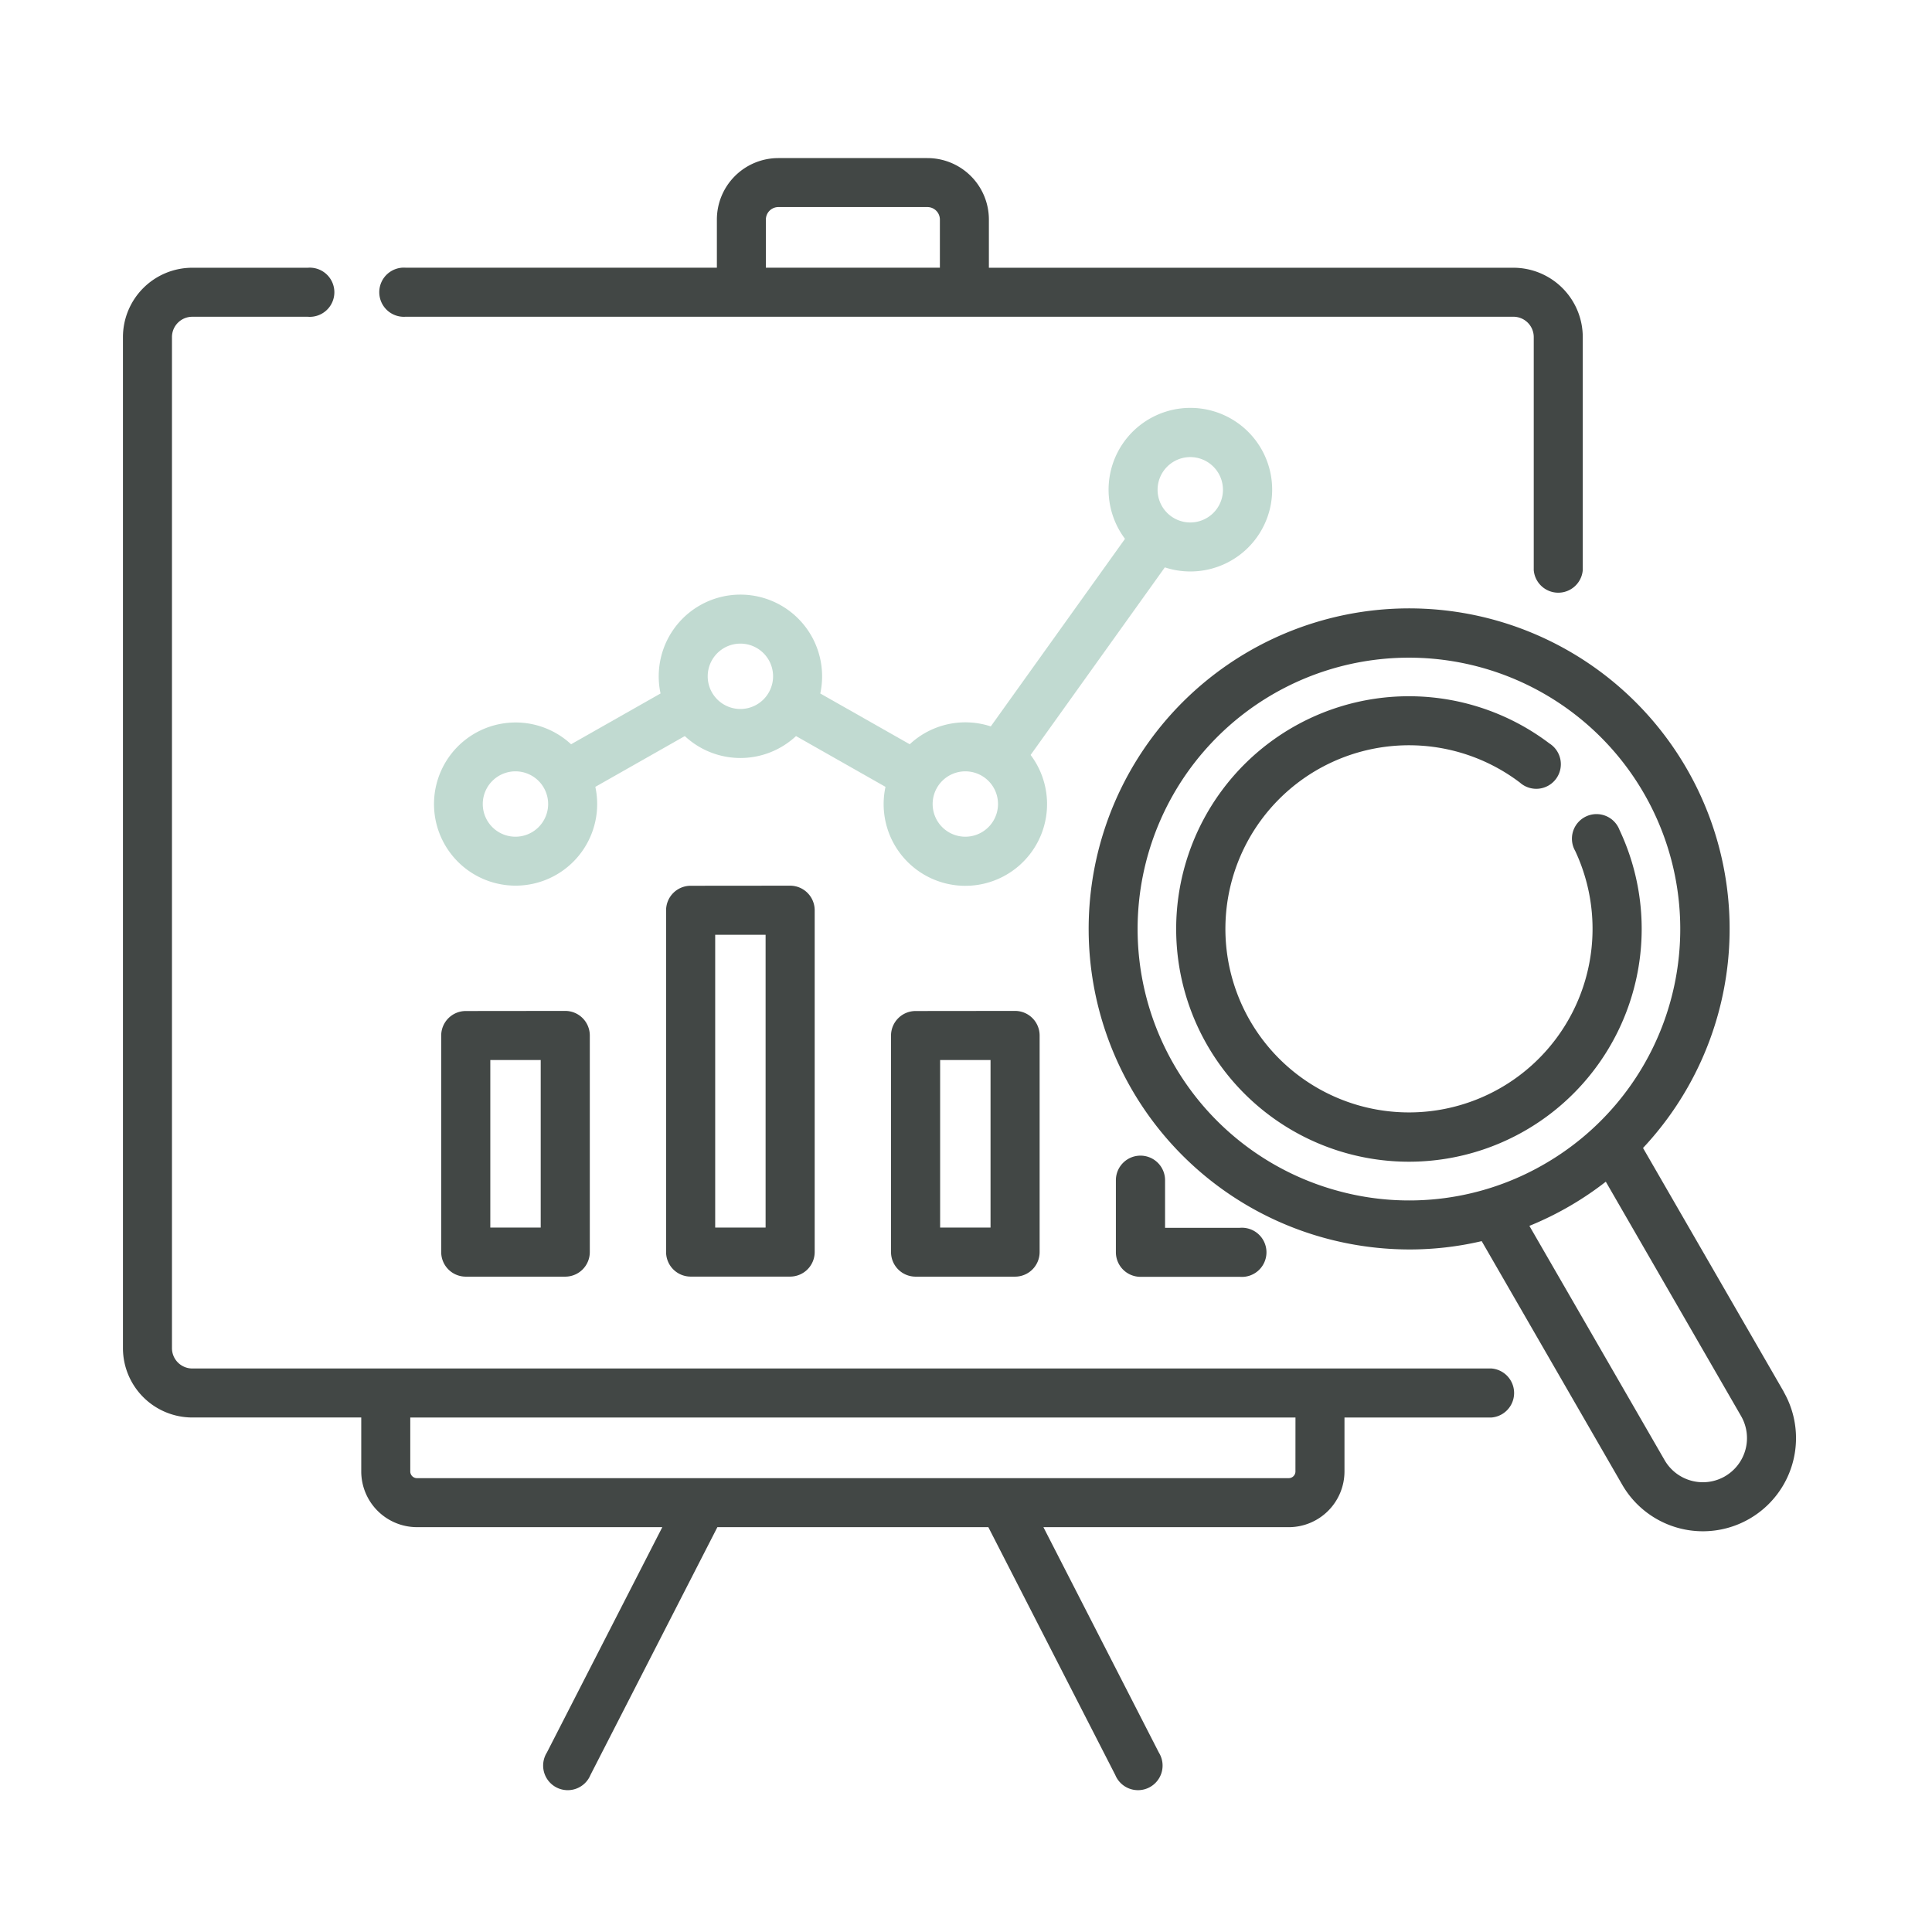
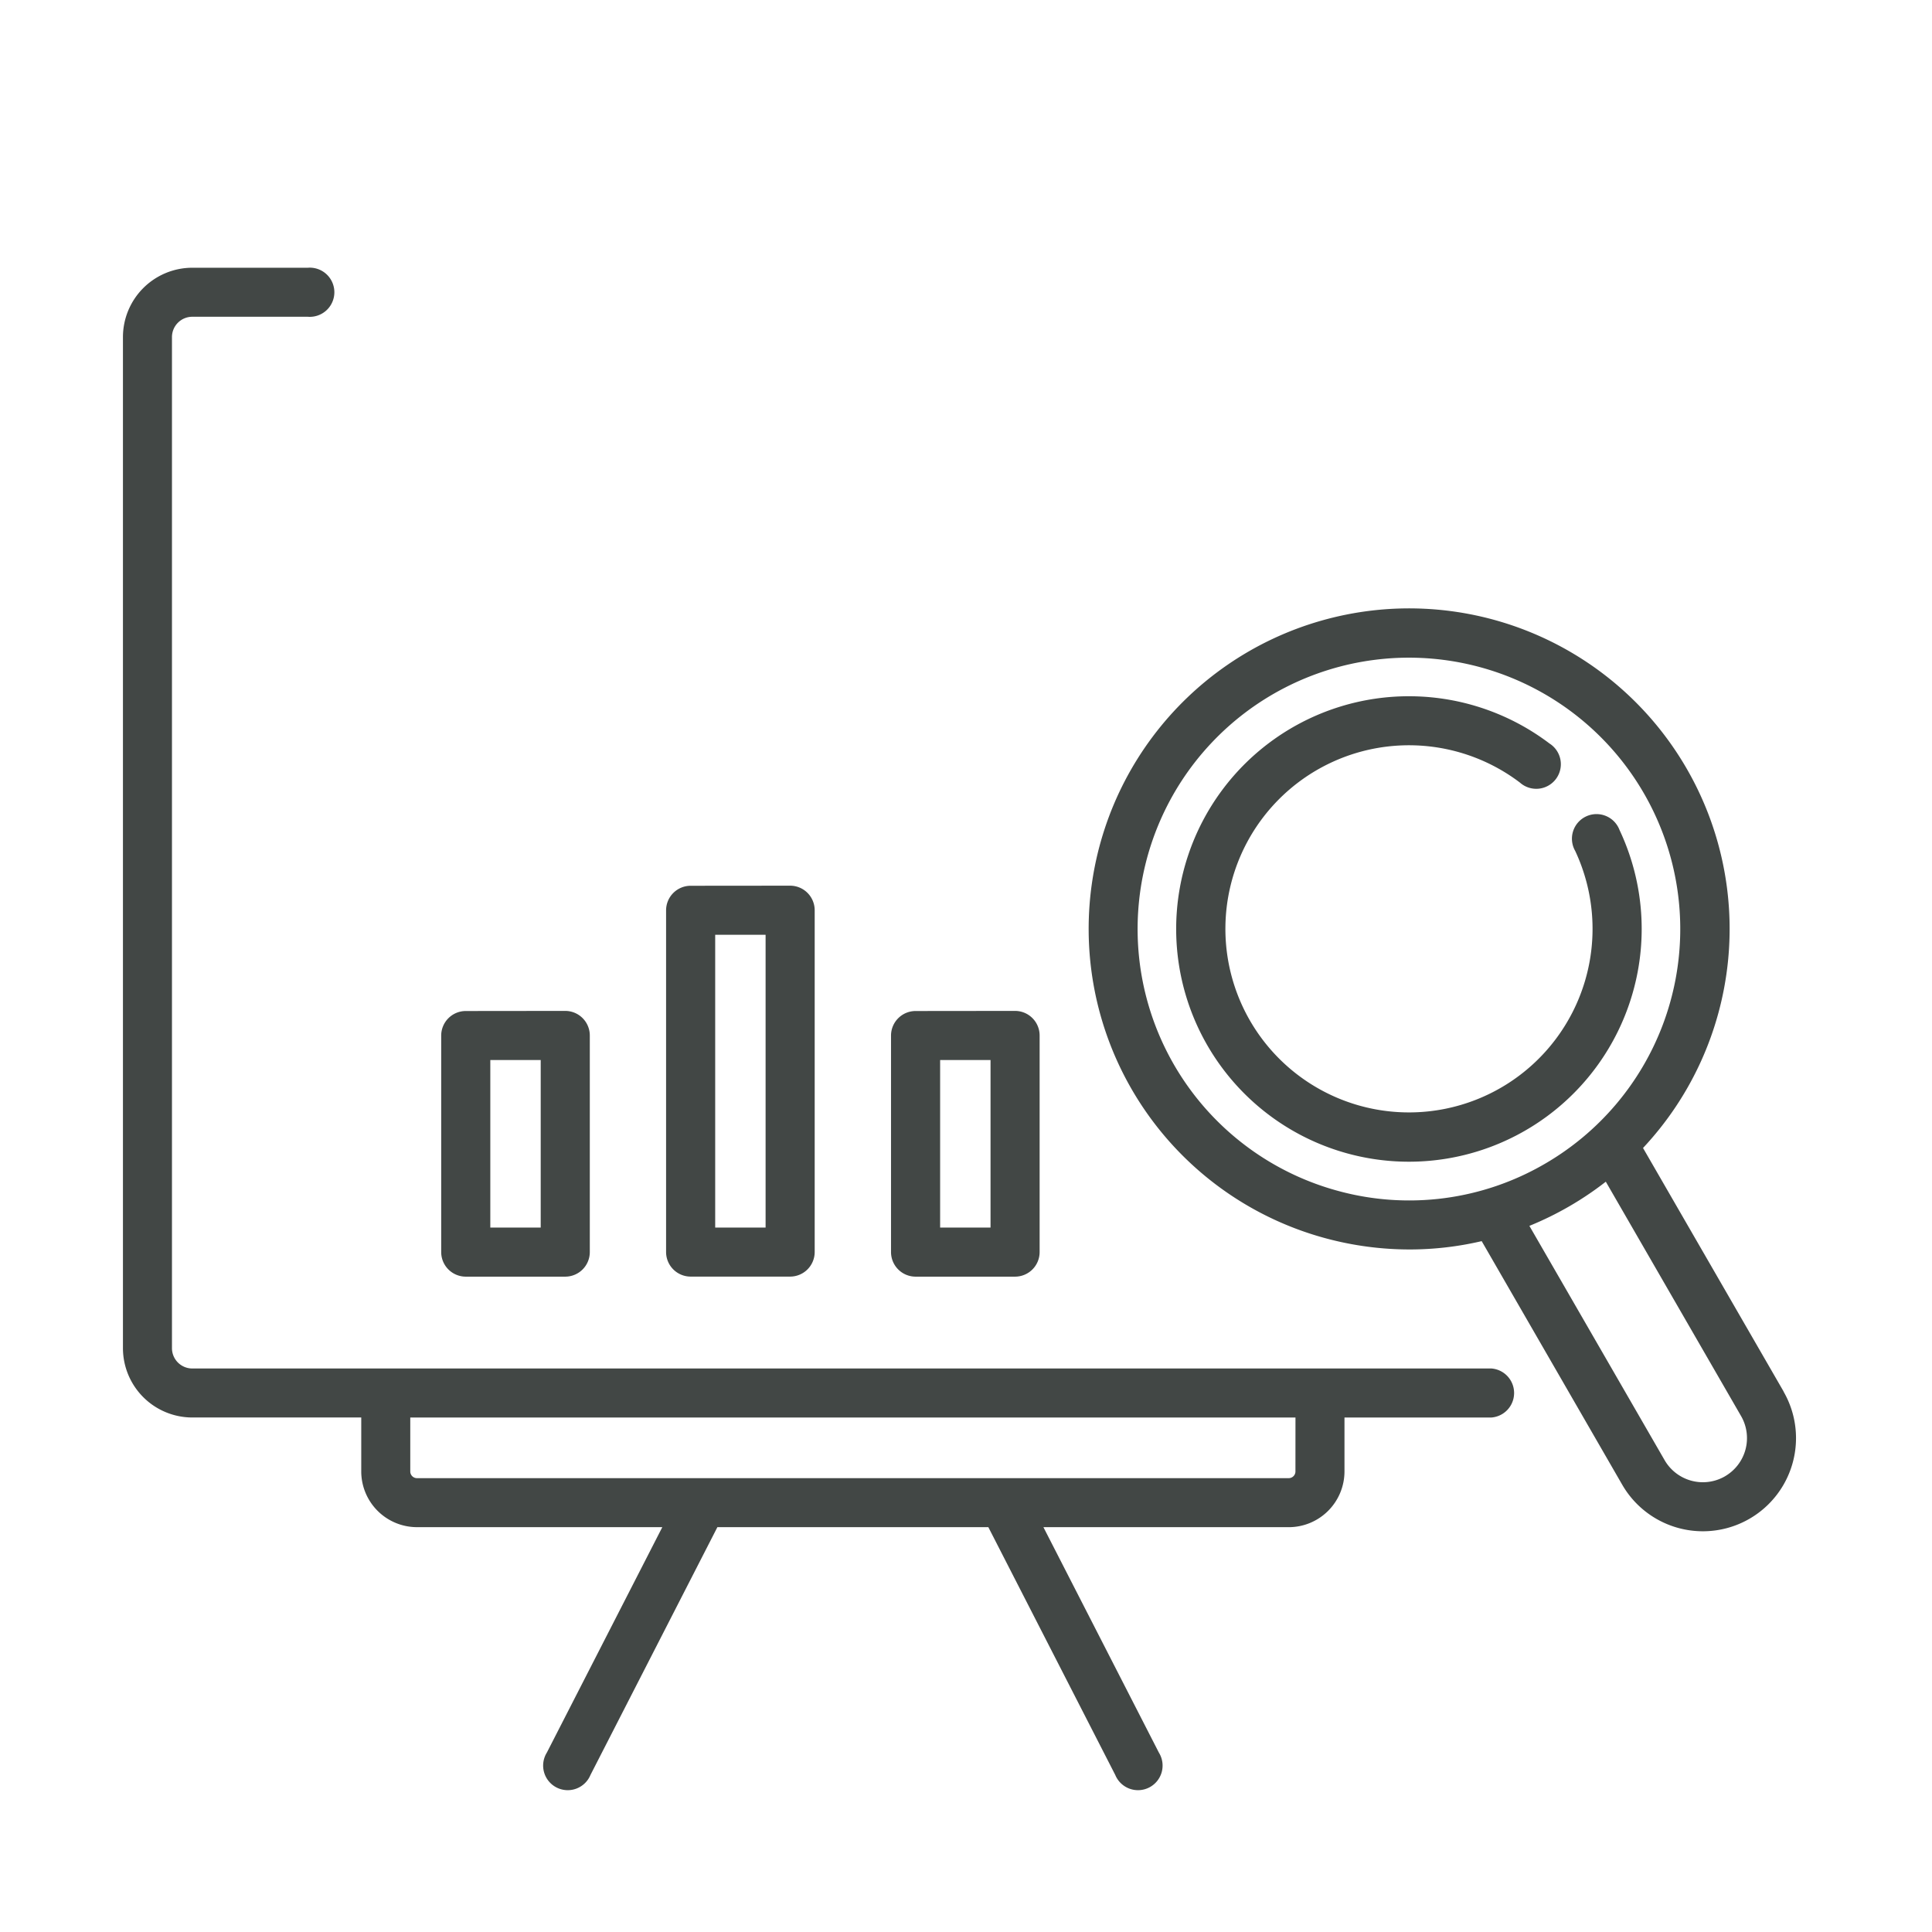
<svg xmlns="http://www.w3.org/2000/svg" width="110" height="110" viewBox="0 0 110 110">
  <g id="salto-consultores-icon-consultoria-turistica" transform="translate(-140 -2850)">
    <g id="analisis" transform="translate(147 2852.442)">
-       <path id="Trazado_862" data-name="Trazado 862" d="M138.19,92.364a4.657,4.657,0,1,0-3.716-1.858l-7.642,10.68a4.638,4.638,0,0,0-4.614,1.016l-5.094-2.891a4.651,4.651,0,1,0-9.094,0l-5.094,2.891a4.645,4.645,0,1,0,1.381,2.425l5.094-2.891a4.64,4.64,0,0,0,6.332,0l5.094,2.891a4.652,4.652,0,1,0,8.263-1.816l7.642-10.68A4.637,4.637,0,0,0,138.19,92.364Zm0-6.512a1.861,1.861,0,1,1-1.861,1.861A1.863,1.863,0,0,1,138.19,85.852ZM99.769,107.466a1.861,1.861,0,1,1,1.861-1.861A1.863,1.863,0,0,1,99.769,107.466Zm12.807-7.272a1.861,1.861,0,1,1,1.861-1.861A1.863,1.863,0,0,1,112.576,100.194Zm12.807,7.272a1.861,1.861,0,1,1,1.861-1.861A1.863,1.863,0,0,1,125.383,107.466Z" transform="translate(-77.421 -62.269)" fill="#c1dad1" />
      <path id="Trazado_863" data-name="Trazado 863" d="M77.918,102.788H3.947a1.158,1.158,0,0,1-1.156-1.156V44.063a1.158,1.158,0,0,1,1.156-1.156h6.578a1.4,1.4,0,1,0,0-2.791H3.947A3.952,3.952,0,0,0,0,44.063v57.568a3.952,3.952,0,0,0,3.947,3.947h9.621v3.071a3.176,3.176,0,0,0,3.173,3.173H30.709L24.134,124.66a1.4,1.4,0,1,0,2.484,1.272l7.227-14.11H49.272l7.227,14.11a1.4,1.4,0,1,0,2.484-1.272l-6.575-12.837H66.376a3.176,3.176,0,0,0,3.173-3.173v-3.071h8.37a1.4,1.4,0,0,0,0-2.791Zm-11.161,5.862a.382.382,0,0,1-.382.382H16.741a.382.382,0,0,1-.382-.382v-3.071h50.4Z" transform="translate(0 -27.314)" fill="#424745" />
-       <path id="Trazado_864" data-name="Trazado 864" d="M80.466,15.592h63.063a1.158,1.158,0,0,1,1.156,1.156V30.016a1.4,1.4,0,0,0,2.791,0V16.749a3.952,3.952,0,0,0-3.947-3.947H113.663V10.059a3.5,3.5,0,0,0-3.5-3.5h-8.487a3.5,3.5,0,0,0-3.5,3.5V12.8H80.466a1.4,1.4,0,1,0,0,2.791Zm20.5-5.534a.711.711,0,0,1,.71-.71h8.487a.711.711,0,0,1,.71.71V12.8h-9.907V10.059Z" transform="translate(-64.36)" fill="#424745" />
      <path id="Trazado_865" data-name="Trazado 865" d="M98.8,267.576a1.4,1.4,0,0,0-1.4,1.4V281.3a1.4,1.4,0,0,0,1.4,1.4h5.661a1.4,1.4,0,0,0,1.4-1.4v-12.33a1.4,1.4,0,0,0-1.4-1.4Zm4.266,12.33h-2.87v-9.539h2.87Z" transform="translate(-79.28 -212.455)" fill="#424745" />
      <path id="Trazado_866" data-name="Trazado 866" d="M167.632,229.248a1.4,1.4,0,0,0-1.4,1.4V250.1a1.4,1.4,0,0,0,1.4,1.4h5.661a1.4,1.4,0,0,0,1.4-1.4V230.643a1.4,1.4,0,0,0-1.4-1.4Zm4.266,19.461h-2.87V232.039h2.87Z" transform="translate(-135.308 -181.258)" fill="#424745" />
      <path id="Trazado_867" data-name="Trazado 867" d="M236.468,267.576a1.4,1.4,0,0,0-1.4,1.4V281.3a1.4,1.4,0,0,0,1.4,1.4h5.661a1.4,1.4,0,0,0,1.4-1.4v-12.33a1.4,1.4,0,0,0-1.4-1.4Zm4.266,12.33h-2.87v-9.539h2.87Z" transform="translate(-191.337 -212.455)" fill="#424745" />
-       <path id="Trazado_868" data-name="Trazado 868" d="M305.3,311.832a1.4,1.4,0,0,0-1.4,1.4v4.1a1.4,1.4,0,0,0,1.4,1.4h5.661a1.4,1.4,0,1,0,0-2.791H306.7v-2.7A1.4,1.4,0,0,0,305.3,311.832Z" transform="translate(-247.366 -248.477)" fill="#424745" />
      <path id="Trazado_869" data-name="Trazado 869" d="M335.1,189.042l-8.005-13.866a18.247,18.247,0,1,0-18.043,5.149,18.339,18.339,0,0,0,4.75.629,18.009,18.009,0,0,0,4.107-.474l8,13.866a5.3,5.3,0,1,0,9.187-5.3ZM309.769,177.63a15.448,15.448,0,1,1,11.721-1.543A15.347,15.347,0,0,1,309.769,177.63Zm21.99,16.241a2.516,2.516,0,0,1-3.434-.919l-7.7-13.341a18.317,18.317,0,0,0,4.351-2.515l7.7,13.341a2.511,2.511,0,0,1-.919,3.434Z" transform="translate(-240.548 -112.257)" fill="#424745" />
      <path id="Trazado_870" data-name="Trazado 870" d="M348.206,188.427a13.206,13.206,0,0,0-.661-9.566,1.4,1.4,0,1,0-2.525,1.189,10.452,10.452,0,1,1-3.151-3.894,1.4,1.4,0,1,0,1.684-2.225,13.251,13.251,0,1,0,4.652,14.5Z" transform="translate(-262.335 -134.044)" fill="#424745" />
    </g>
    <rect id="Rectángulo_297" data-name="Rectángulo 297" width="110" height="110" transform="translate(140 2850)" fill="none" />
  </g>
</svg>